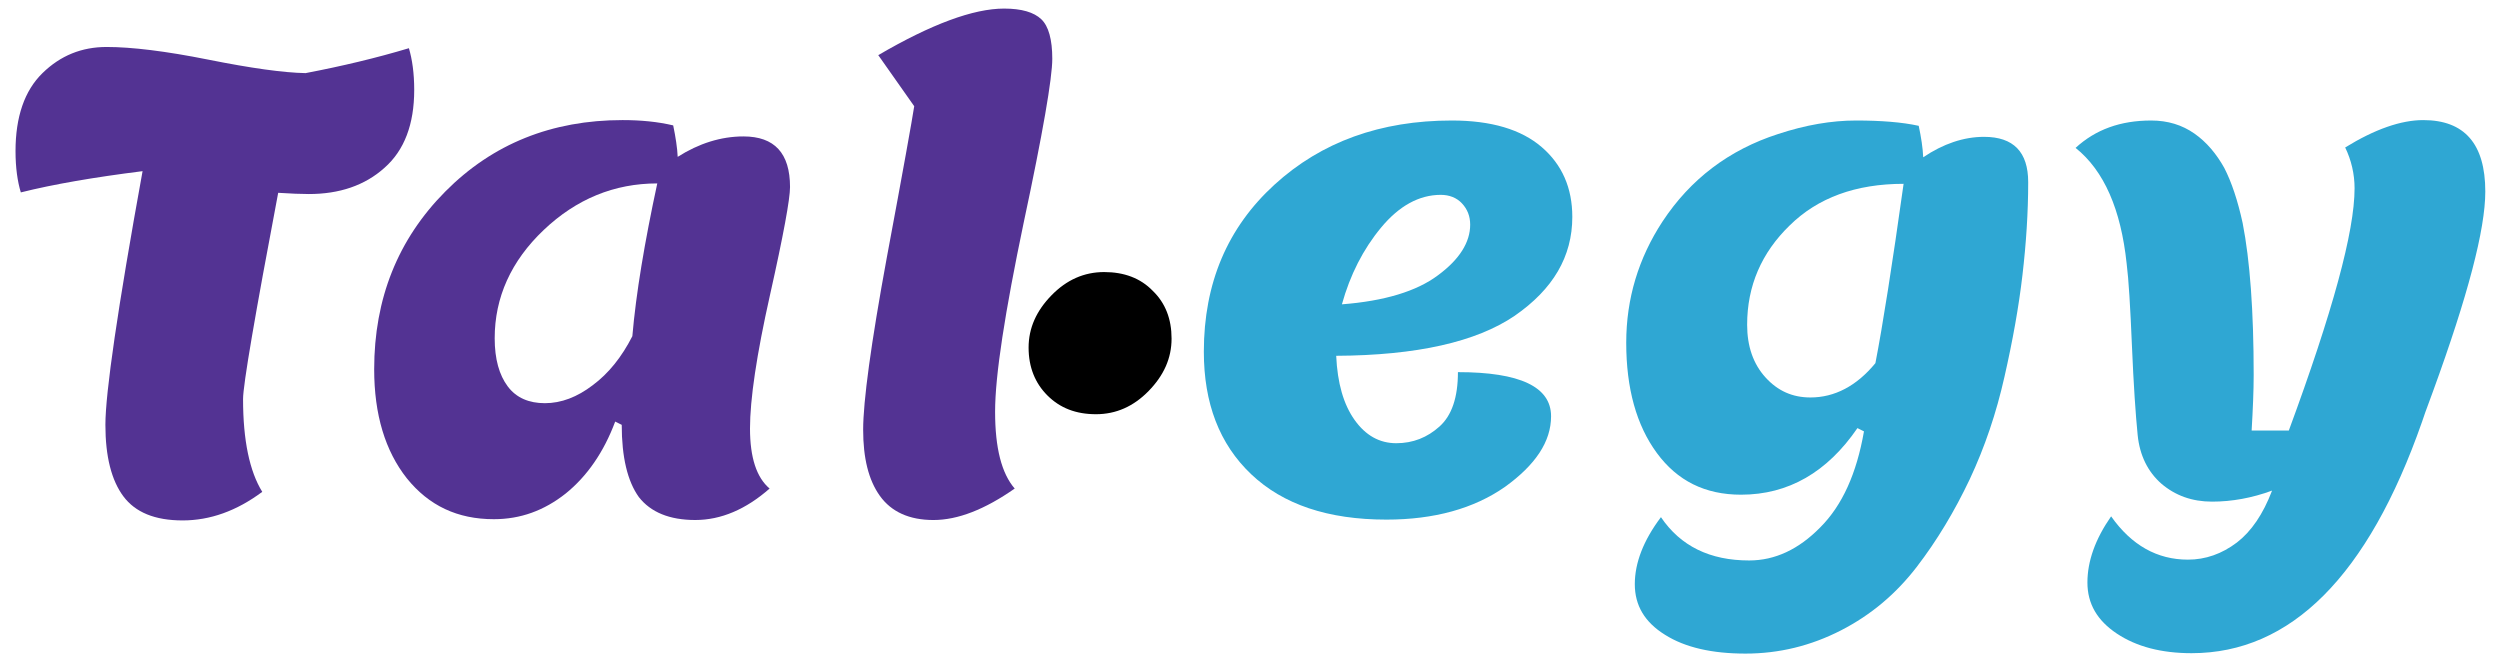
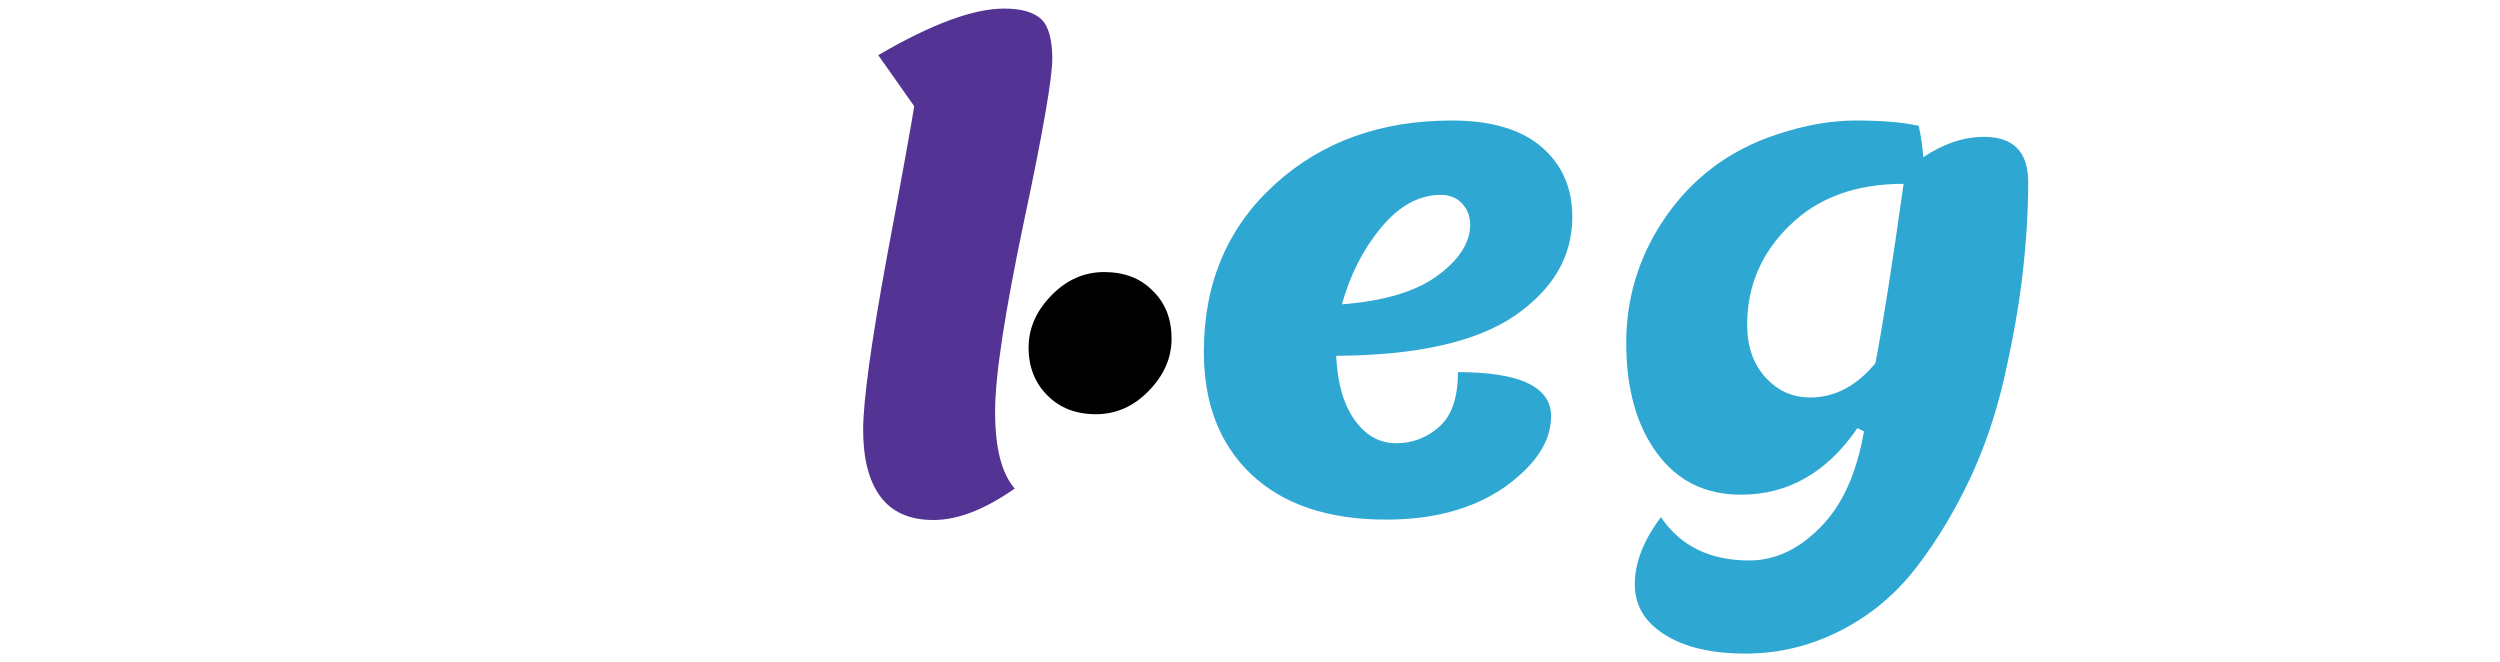
<svg xmlns="http://www.w3.org/2000/svg" id="Layer_1" x="0px" y="0px" viewBox="0 0 612 162" style="enable-background:new 0 0 612 162;" xml:space="preserve">
  <style type="text/css">	.st0{fill:#533393;}	.st1{fill:#2FA7D3;}</style>
  <g>
-     <path class="st0" d="M3.8,37c0-8.4,2.2-14.8,6.6-19.1c4.4-4.3,9.6-6.4,15.7-6.4c6.1,0,14.4,1,24.9,3.1c10.5,2.1,18.4,3.2,23.8,3.3  c8.9-1.7,17.3-3.7,25.3-6.1c0.8,2.7,1.3,6.1,1.3,10.2c0,8.4-2.4,14.8-7.3,19.1c-4.8,4.3-11,6.4-18.5,6.4c-1.9,0-4.4-0.1-7.5-0.3  c-5.7,30.1-8.6,47-8.6,50.5c0,10.1,1.6,17.7,4.7,22.7c-6.3,4.7-12.8,7-19.5,7c-6.8,0-11.6-2-14.5-5.9c-2.9-3.9-4.4-9.7-4.4-17.5  c0-7.8,3-28.5,9.1-62.1C23,43.4,13.1,45.1,5.1,47.1C4.3,44.5,3.8,41.1,3.8,37z" />
-     <path class="st0" d="M152.2,104l-1.6-0.8c-2.8,7.5-6.9,13.4-12.1,17.6c-5.3,4.2-11.1,6.3-17.6,6.3c-8.9,0-15.9-3.3-21.3-10  c-5.3-6.7-8-15.6-8-26.7c0-17.3,5.8-31.8,17.4-43.5c11.6-11.7,26.1-17.5,43.4-17.5c4.5,0,8.6,0.4,12.4,1.3c0.6,2.9,1,5.5,1.1,7.7  c5.2-3.3,10.6-5,16.1-5c7.6,0,11.4,4.1,11.4,12.4c0,2.9-1.6,11.7-4.9,26.4c-3.3,14.7-4.9,25.6-4.9,32.7c0,7.1,1.6,12,4.8,14.7  c-5.8,5.1-11.9,7.7-18.2,7.7c-6.3,0-10.9-1.9-13.8-5.6C153.6,117.8,152.2,111.9,152.2,104z M121.1,82.8c0,5.1,1.1,9,3.2,11.8  c2.1,2.8,5.2,4.1,9.1,4.1c4,0,7.9-1.5,11.7-4.4c3.9-2.9,7.1-6.9,9.7-12c0.9-10.5,3-23,6.1-37.4c-10.5,0-19.8,3.8-27.8,11.4  C125.1,63.9,121.1,72.8,121.1,82.8z" />
    <path class="st0" d="M223.8,26l-8.8-12.5c13-7.6,23.3-11.4,30.8-11.4c4.3,0,7.3,0.9,9.1,2.6c1.8,1.7,2.7,5,2.7,9.7  c0,4.7-2.3,18.1-7,40.1c-4.6,22-7,37.4-7,46.3s1.6,15.1,4.8,18.8c-7.3,5.1-13.9,7.7-19.9,7.7c-5.9,0-10.3-2-13.1-5.9  c-2.8-3.9-4.1-9.3-4.1-16.2c0-6.9,1.9-21,5.8-42.2C221.1,41.6,223.3,29.3,223.8,26z" />
    <path d="M268.3,101.4c-4.9,0-8.8-1.5-11.9-4.6c-3-3-4.6-6.9-4.6-11.7c0-4.8,1.9-9,5.6-12.8c3.7-3.8,8-5.7,12.9-5.7  c4.9,0,8.9,1.5,11.9,4.6c3.1,3,4.6,6.9,4.6,11.7c0,4.8-1.9,9-5.6,12.8C277.5,99.5,273.2,101.4,268.3,101.4z" />
    <path class="st1" d="M339.4,127.2c-14.3,0-25.3-3.7-33.1-11.1c-7.8-7.4-11.6-17.4-11.6-30c0-16.8,5.8-30.4,17.3-40.9  c11.5-10.5,26-15.7,43.4-15.7c9.7,0,17,2.2,22,6.5c5,4.3,7.5,10,7.5,17.1c0,9.7-4.7,17.7-14.1,24.2c-9.4,6.4-24,9.7-43.7,9.8  c0.3,6.7,1.8,11.9,4.5,15.7c2.7,3.8,6.1,5.7,10.2,5.7c4.1,0,7.6-1.4,10.6-4.1c3-2.7,4.5-7.1,4.5-13.3c15.2,0,22.8,3.6,22.8,10.8  c0,6.2-3.8,11.9-11.3,17.3C360.8,124.5,351.1,127.2,339.4,127.2z M352.7,47.7c-5.3,0-10.2,2.7-14.6,8c-4.4,5.3-7.6,11.6-9.6,18.8  c10.4-0.8,18.3-3.2,23.5-7.1c5.3-3.9,7.9-8.1,7.9-12.4c0-2.1-0.7-3.8-2-5.2C356.6,48.4,354.8,47.7,352.7,47.7z" />
    <path class="st1" d="M469.2,138.8c-5,6.5-11.1,11.7-18.5,15.5c-7.4,3.8-15.2,5.7-23.4,5.7c-8.2,0-14.8-1.5-19.7-4.6  c-5-3.1-7.4-7.2-7.4-12.4c0-5.2,2.1-10.7,6.4-16.4c4.8,7.1,12,10.6,21.6,10.6c6.3,0,12.1-2.7,17.4-8.1c5.4-5.4,8.9-13.2,10.7-23.5  l-1.6-0.8c-7.4,10.8-16.9,16.3-28.5,16.3c-8.8,0-15.6-3.4-20.6-10.2c-5-6.8-7.5-15.8-7.5-27c0-10.8,3-20.7,8.9-29.7  c6.8-10.3,16.2-17.5,28.3-21.4c6.7-2.2,13-3.3,19.1-3.3c6,0,11.2,0.4,15.3,1.3c0.6,2.8,1,5.4,1.1,7.7c4.9-3.3,9.9-5,14.9-5  c7.2,0,10.8,3.7,10.8,11.1c0,7.4-0.5,15-1.4,22.7c-0.9,7.8-2.4,16.1-4.4,24.9c-2,8.9-4.8,17.2-8.5,25.1  C478.5,125.1,474.2,132.3,469.2,138.8z M427.7,79.5c0,5.3,1.5,9.6,4.5,12.9c3,3.3,6.6,4.9,11,4.9c5.9,0,11.3-2.8,15.9-8.4  c1.8-9.3,4.1-23.9,6.9-43.9c-11.7,0-21,3.4-27.9,10.2C431.2,61.9,427.7,70,427.7,79.5z" />
-     <path class="st1" d="M556.2,120.1c-4.9,1.8-9.8,2.7-14.7,2.7c-4.9,0-9-1.5-12.4-4.4c-3.3-2.9-5.3-6.9-5.8-11.9  c-0.5-5-1-12.3-1.4-21.8c-0.4-9.5-0.8-16.3-1.3-20.2c-1.4-13.2-5.5-22.7-12.5-28.3c4.9-4.5,11-6.7,18.5-6.7c4.1,0,7.6,1.1,10.6,3.2  c3,2.1,5.4,5,7.3,8.4c1.8,3.5,3.3,8,4.5,13.5c1.8,9.2,2.7,21.6,2.7,37.2c0,3.9-0.2,8.4-0.5,13.6h9.1c10.7-29,16.1-48.7,16.1-59.3  c0-3.5-0.8-6.9-2.3-10c7.3-4.5,13.7-6.7,19.1-6.7c10.1,0,15.2,5.8,15.2,17.5c0,9.3-4.3,25.6-12.8,48.9c-1.6,4.3-2.5,6.8-2.7,7.5  c-13.2,37.7-32.1,56.6-56.4,56.6c-7.4,0-13.5-1.6-18.3-4.8c-4.8-3.2-7.2-7.3-7.2-12.5c0-5.2,1.9-10.6,5.8-16.2  c5,7.1,11.3,10.6,18.8,10.6c4.3,0,8.3-1.4,12-4.2C551.1,130.1,554,125.9,556.2,120.1z" />
  </g>
</svg>